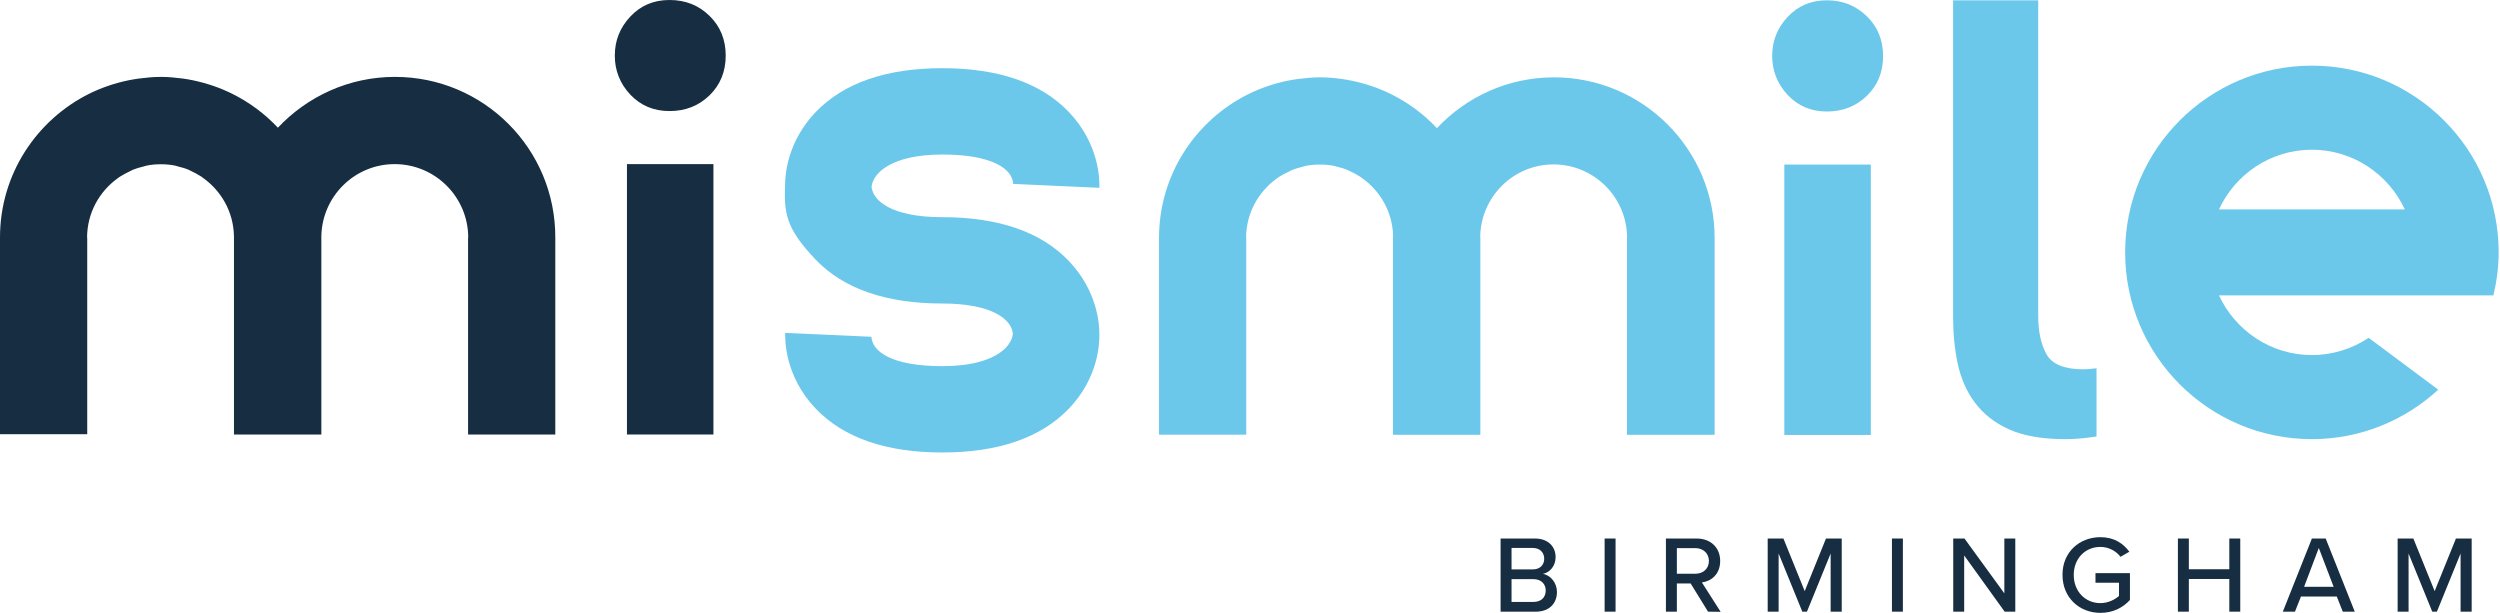
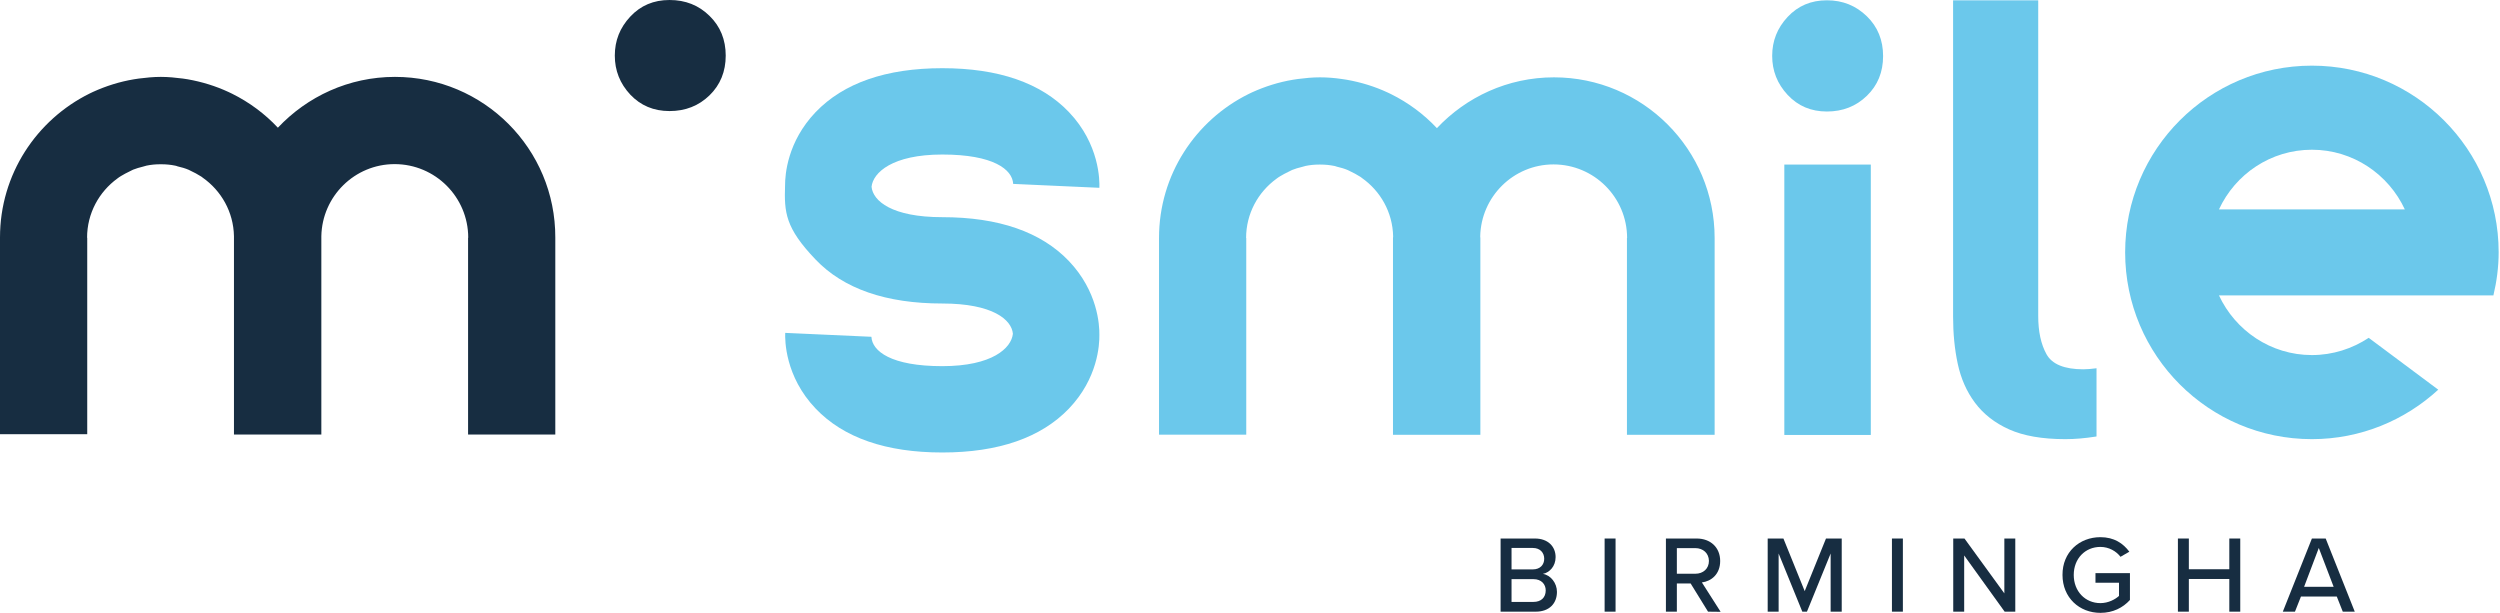
<svg xmlns="http://www.w3.org/2000/svg" width="1668" height="409" viewBox="0 0 1668 409" fill="none">
  <path d="M446.7 74.1C457.3 74.1 466.2 70.6 473.4 63.6C480.6 56.6 484.2 47.7 484.2 37.1C484.2 26.5 480.6 17.6 473.4 10.6C466.2 3.5 457.3 0 446.7 0C436.1 0 427.4 3.7 420.5 11.1C413.6 18.5 410.2 27.1 410.2 37.1C410.2 47 413.6 55.7 420.5 63.1C427.4 70.4 436.1 74.1 446.7 74.1Z" fill="#172D41" />
  <path d="M263.5 51.3C232.7 51.3 205 64.4 185.4 85.2C176.7 75.9 166.3 68.2 154.8 62.5C154 62.1 153.3 61.8 152.5 61.4C143.9 57.4 134.8 54.6 125.2 52.9C124.1 52.7 123 52.5 121.9 52.4C117.1 51.8 112.3 51.3 107.3 51.3C102.3 51.3 97.5 51.8 92.7 52.4C91.6 52.6 90.5 52.7 89.4 52.9C79.8 54.5 70.7 57.4 62.1 61.3C61.3 61.7 60.6 62 59.8 62.4C24.4 79.9 0 116.3 0 158.4V289.7H58.2V158.6H58.1C58.1 142.3 66.1 128 78.3 119.1C79.1 118.5 79.9 117.9 80.8 117.4C82.6 116.3 84.5 115.3 86.4 114.4C87.2 114 88 113.6 88.8 113.2C90.9 112.4 93.1 111.7 95.3 111.2C96.1 111 96.9 110.7 97.8 110.5C100.7 109.9 103.7 109.6 106.8 109.6C107 109.6 107.1 109.6 107.3 109.6C107.4 109.6 107.6 109.6 107.7 109.6C110.8 109.6 113.9 109.9 116.8 110.5C117.4 110.6 118 110.8 118.5 111C121.1 111.6 123.6 112.3 125.9 113.3C126.3 113.5 126.7 113.7 127.1 113.9C129.5 115 131.9 116.3 134.1 117.7C134.5 117.9 134.8 118.2 135.2 118.5C147.6 127.2 155.8 141.4 156.1 157.6C156.1 157.9 156.1 158.3 156.1 158.6V289.9H156.2H214.3H214.4V158.6C214.4 158.3 214.4 158 214.4 157.6C214.9 131 236.6 109.5 263.3 109.5C290.4 109.5 312.4 131.5 312.4 158.6H312.3V289.9H370.5V158.6C370.7 99.3 322.7 51.3 263.5 51.3Z" fill="#172D41" />
-   <path d="M476 109.5H418.3V289.9H476V109.5Z" fill="#172D41" />
  <path d="M1036.8 51.6C1006 51.6 978.3 64.7 958.7 85.5C950 76.2 939.6 68.5 928.1 62.8C927.3 62.4 926.6 62.1 925.8 61.7C917.2 57.7 908.1 54.9 898.5 53.2C897.4 53 896.3 52.9 895.2 52.7C890.4 52 885.6 51.6 880.6 51.6C875.6 51.6 870.8 52.1 866 52.7C864.9 52.9 863.8 53 862.7 53.2C853.1 54.8 844 57.7 835.4 61.6C834.6 62 833.9 62.3 833.1 62.7C797.7 80.2 773.3 116.6 773.3 158.7V290H831.5V158.8H831.4C831.4 142.5 839.4 128.2 851.6 119.3C852.4 118.7 853.2 118.1 854.1 117.6C855.9 116.5 857.8 115.5 859.7 114.6C860.5 114.2 861.3 113.8 862.1 113.4C864.2 112.6 866.3 111.9 868.6 111.4C869.4 111.2 870.2 110.9 871.1 110.7C874 110.1 877 109.8 880.1 109.8C880.3 109.8 880.4 109.8 880.6 109.8C880.7 109.8 880.9 109.8 881 109.8C884.1 109.8 887.2 110.1 890.2 110.7C890.8 110.8 891.3 111 891.9 111.2C894.5 111.8 897 112.5 899.3 113.5C899.7 113.7 900.1 113.9 900.5 114.1C902.9 115.2 905.3 116.5 907.5 117.9C907.9 118.1 908.2 118.4 908.6 118.7C921 127.4 929.2 141.6 929.5 157.8C929.5 158.1 929.4 158.5 929.4 158.8V290.1H929.5H987.6H987.7V158.8C987.7 158.5 987.6 158.2 987.6 157.8C988.1 131.2 1009.8 109.7 1036.5 109.7C1063.6 109.7 1085.6 131.7 1085.6 158.8H1085.5V290.1H1144V158.8C1144 99.6 1096 51.6 1036.8 51.6Z" fill="#6BC8EB" />
  <path d="M1365.4 236.3C1361.7 229.6 1359.9 221.1 1359.9 210.8V0.2H1303.1V211.2C1303.1 222.4 1304.1 232.9 1306.2 242.7C1308.3 252.5 1312.1 261.2 1317.7 268.7C1323.3 276.2 1330.9 282.2 1340.5 286.5C1350.1 290.8 1362.6 293 1378 293C1384.4 293 1391.2 292.4 1398.2 291.3C1398.4 291.3 1398.6 291.2 1398.8 291.2V245.7C1395.7 246.1 1392.8 246.4 1390 246.4C1377.3 246.4 1369.1 243 1365.4 236.3Z" fill="#6BC8EB" />
  <path d="M1218.9 0.2C1208.3 0.2 1199.6 3.9 1192.7 11.3C1185.8 18.7 1182.4 27.3 1182.4 37.3C1182.4 47.2 1185.8 55.9 1192.7 63.3C1199.6 70.7 1208.3 74.4 1218.9 74.4C1229.5 74.4 1238.4 70.9 1245.6 63.9C1252.8 56.9 1256.4 48.1 1256.4 37.4C1256.4 26.8 1252.8 17.9 1245.6 10.9C1238.3 3.8 1229.5 0.2 1218.9 0.2Z" fill="#6BC8EB" />
  <path d="M1248.2 109.8H1190.5V290.2H1248.2V109.8Z" fill="#6BC8EB" />
  <path d="M1542.5 99.9C1570 99.9 1593.6 116.3 1604.5 139.7H1480.5C1491.4 116.2 1515 99.9 1542.5 99.9ZM1542.5 43.8C1473.7 43.8 1417.9 99.6 1417.9 168.4C1417.9 237.2 1473.7 293 1542.5 293C1575 293 1604.6 280.4 1626.8 260L1580.4 225.4C1569.5 232.6 1556.5 236.9 1542.5 236.9C1515 236.9 1491.4 220.5 1480.5 197.1H1604.5H1644.4H1663.6C1665.8 187.8 1667.1 178.2 1667.1 168.3C1667.1 99.6 1611.3 43.8 1542.5 43.8Z" fill="#6BC8EB" />
  <path d="M628.7 103.1C662.9 103.1 675.5 113.1 676 122.7L733.5 125.3C733.7 120.6 733.7 96.3 713.2 74.8C694.6 55.3 666.2 45.5 628.7 45.5C591.2 45.5 562.8 55.4 544.2 74.8C525.3 94.6 523.8 116.5 523.8 123.6C523.2 141.7 523.9 152 544.2 173.2C562.8 192.7 591.2 202.5 628.7 202.5C662.3 202.5 675 213.3 675.8 222.7C674.8 232.2 662.1 244.3 628.7 244.3C594.5 244.3 581.9 234.3 581.4 224.7L523.9 222.1C523.7 226.8 523.7 251.1 544.2 272.6C562.8 292.1 591.2 301.9 628.7 301.9C666.2 301.9 694.6 292 713.2 272.6C732.5 252.4 733.6 230 733.5 223.4C733.6 216.8 732.4 194.4 713.2 174.2C694.6 154.7 666.2 144.9 628.7 144.9C595.1 144.9 582.4 134.1 581.5 124.6C582.5 115.2 595.3 103.1 628.7 103.1Z" fill="#6BC8EB" />
  <path d="M1001.2 408.1V359.3H1024.1C1032.8 359.3 1037.9 364.6 1037.9 371.7C1037.9 377.8 1033.9 382 1029.4 382.9C1034.6 383.7 1038.8 389 1038.8 394.9C1038.8 402.6 1033.7 408.1 1024.7 408.1H1001.2ZM1008.5 379.9H1022.7C1027.6 379.9 1030.3 376.8 1030.3 372.8C1030.3 368.8 1027.6 365.6 1022.7 365.6H1008.5V379.9ZM1008.5 401.6H1023.1C1028.2 401.6 1031.3 398.7 1031.3 393.9C1031.3 389.9 1028.5 386.4 1023.1 386.4H1008.5V401.6Z" fill="#172D41" />
  <path d="M1070.6 408.1V359.3H1077.9V408.1H1070.6Z" fill="#172D41" />
  <path d="M1139.6 408.1L1128 389.3H1118.8V408.1H1111.5V359.3H1132C1141.3 359.3 1147.7 365.3 1147.7 374.3C1147.7 383.1 1141.8 387.8 1135.5 388.6L1148 408.2L1139.6 408.1ZM1131.1 365.7H1118.8V382.8H1131.1C1136.4 382.8 1140.2 379.4 1140.2 374.2C1140.1 369.1 1136.3 365.7 1131.1 365.7Z" fill="#172D41" />
  <path d="M1221.4 408.1V369.3L1205.6 408.1H1202.5L1186.7 369.3V408.1H1179.4V359.3H1189.9L1204.1 394.4L1218.3 359.3H1228.8V408.1H1221.4Z" fill="#172D41" />
  <path d="M1262.3 408.1V359.3H1269.6V408.1H1262.3Z" fill="#172D41" />
  <path d="M1337.5 408.1L1310.5 370.6V408.1H1303.2V359.3H1310.7L1337.3 395.9V359.3H1344.6V408.1H1337.5Z" fill="#172D41" />
  <path d="M1401.4 358.4C1410.6 358.4 1416.6 362.6 1420.7 368.1L1414.8 371.5C1412 367.8 1407.1 364.9 1401.4 364.9C1391.2 364.9 1383.6 372.7 1383.6 383.6C1383.6 394.5 1391.2 402.4 1401.4 402.4C1406.8 402.4 1411.4 399.8 1413.8 397.6V388.8H1398.1V382.4H1421.1V400.3C1416.4 405.5 1409.7 408.9 1401.4 408.9C1387.4 408.9 1376.1 398.8 1376.1 383.6C1376 368.4 1387.4 358.4 1401.4 358.4Z" fill="#172D41" />
  <path d="M1487.4 408.1V386.3H1460.4V408.1H1453.1V359.3H1460.4V379.8H1487.4V359.3H1494.7V408.1H1487.4Z" fill="#172D41" />
  <path d="M1563.1 408.1L1559.1 398H1535.2L1531.2 408.1H1523.1L1542.5 359.3H1551.7L1571.1 408.1H1563.1ZM1547.1 365.6L1537.3 391.5H1557L1547.1 365.6Z" fill="#172D41" />
-   <path d="M1641.7 408.1V369.3L1625.9 408.1H1622.8L1607 369.3V408.1H1599.7V359.3H1610.2L1624.4 394.4L1638.6 359.3H1649.1V408.1H1641.7Z" fill="#172D41" />
</svg>